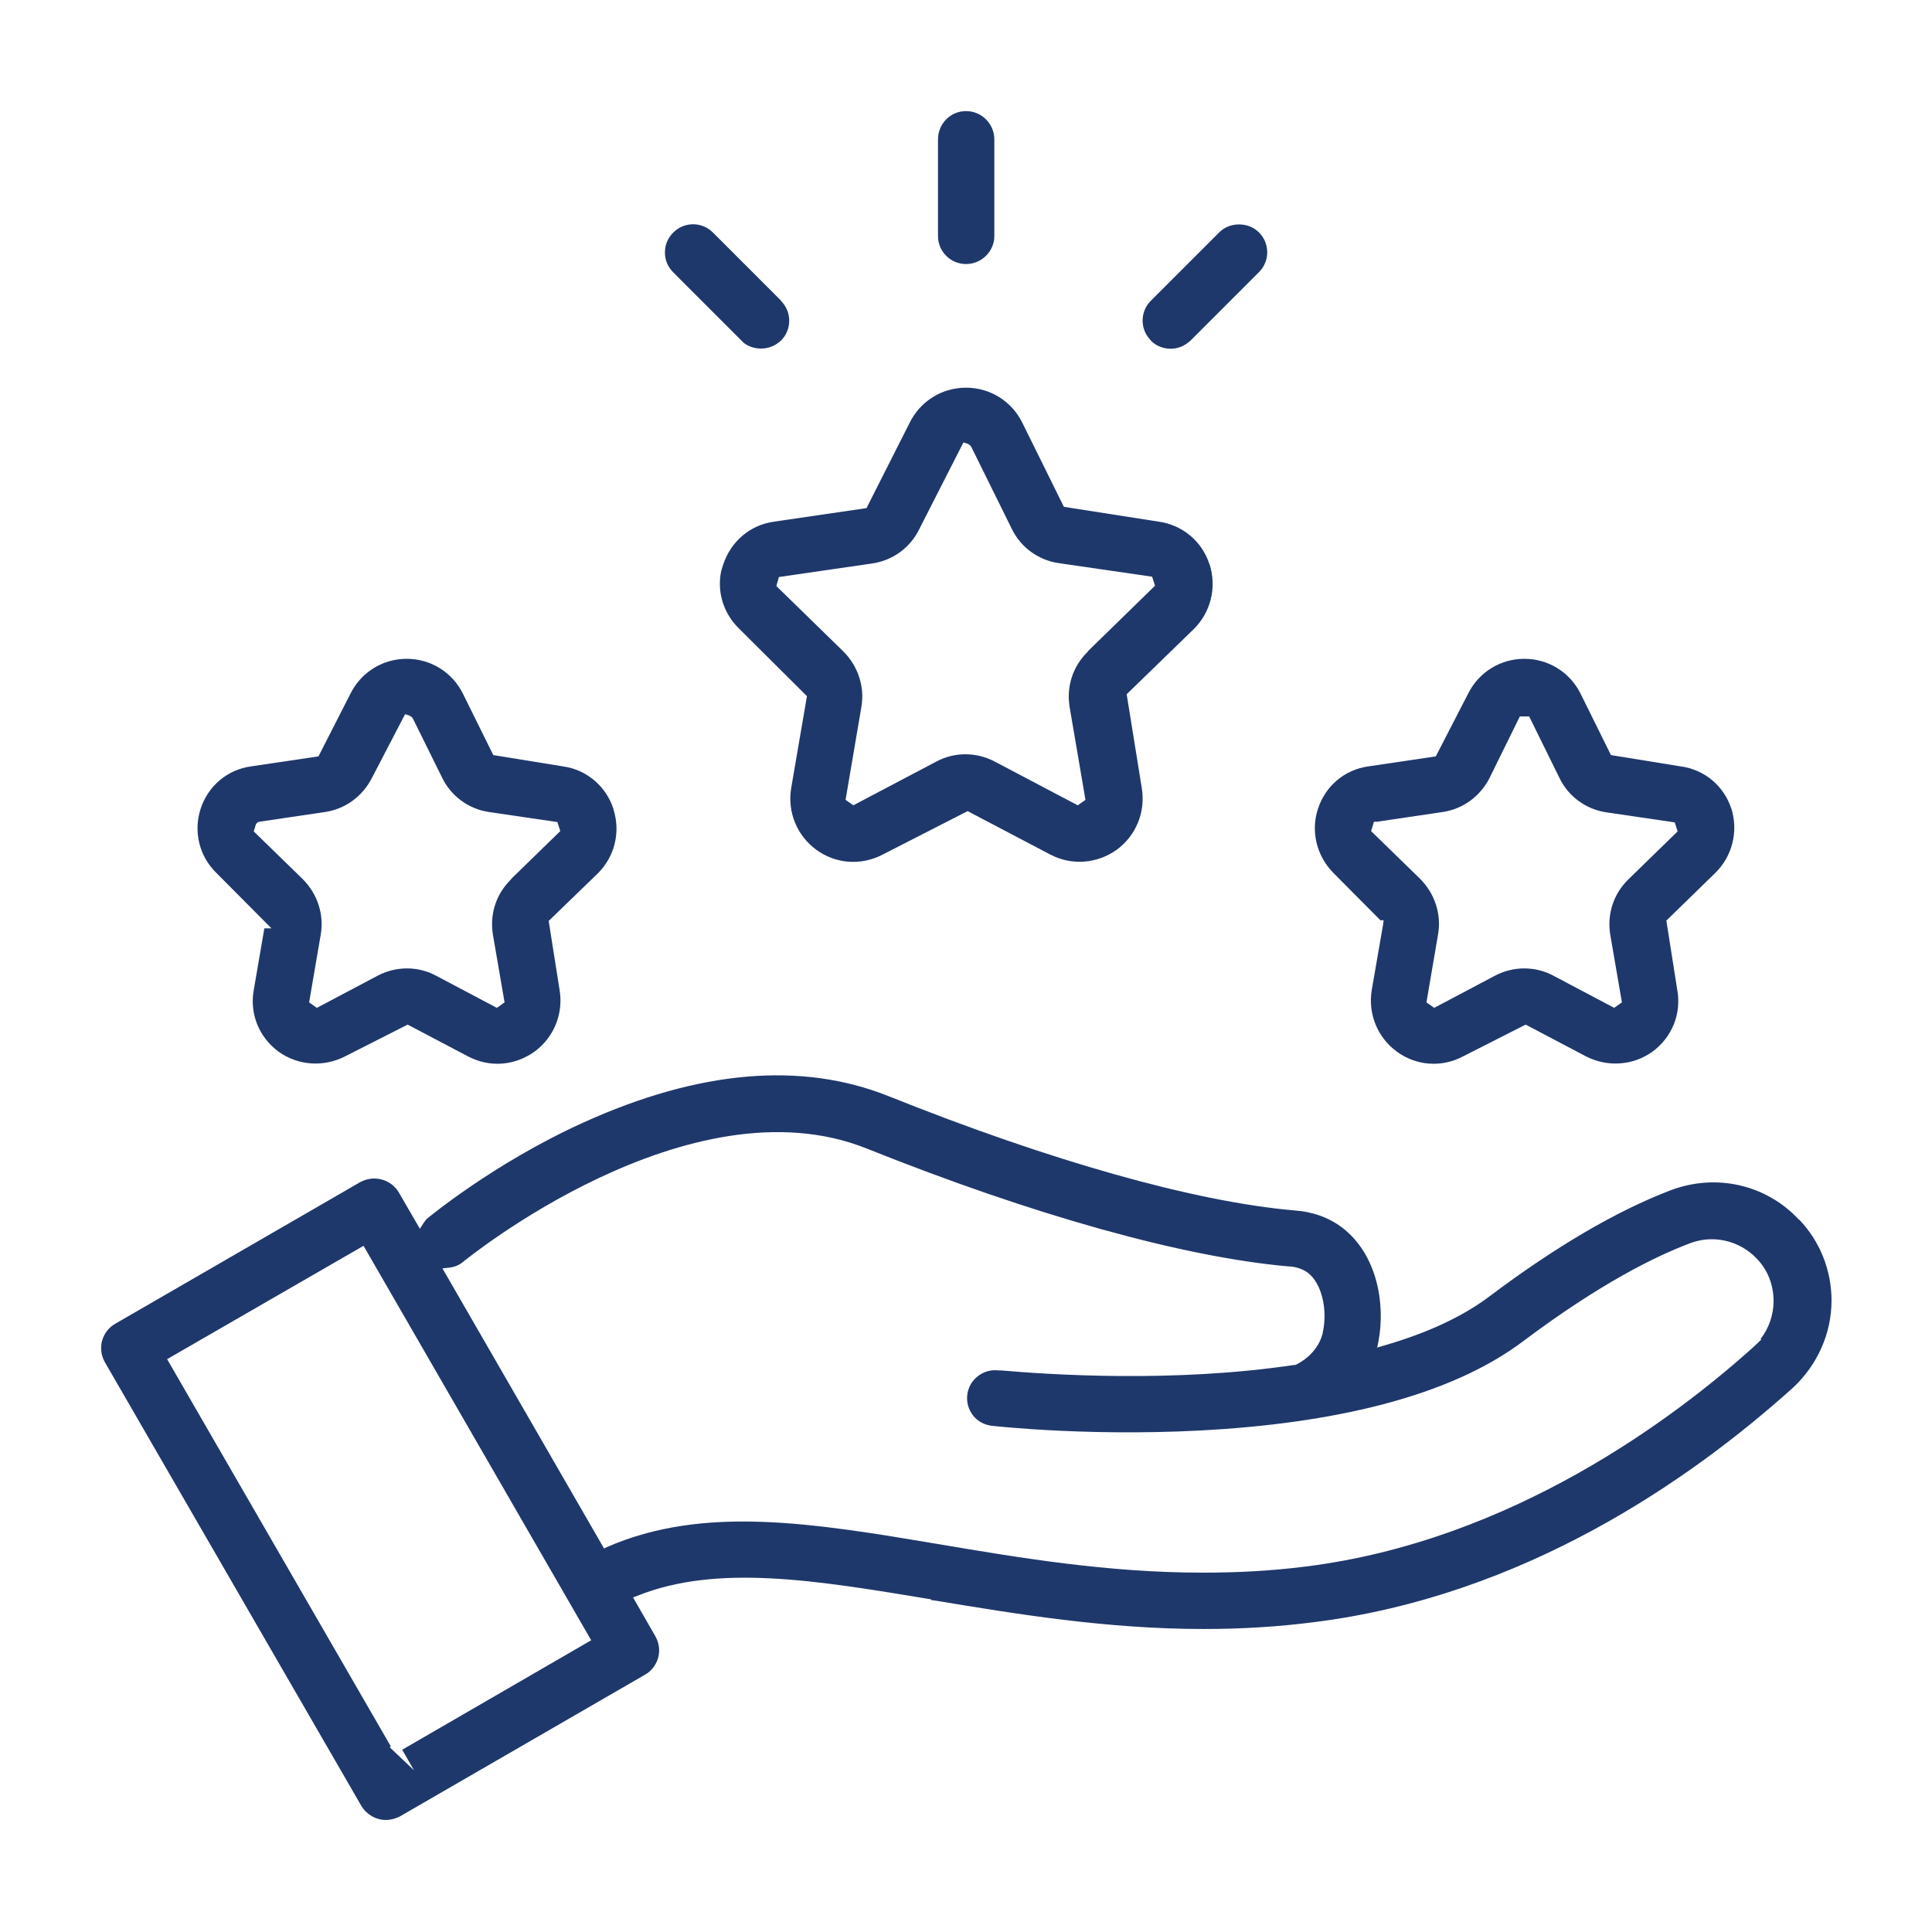
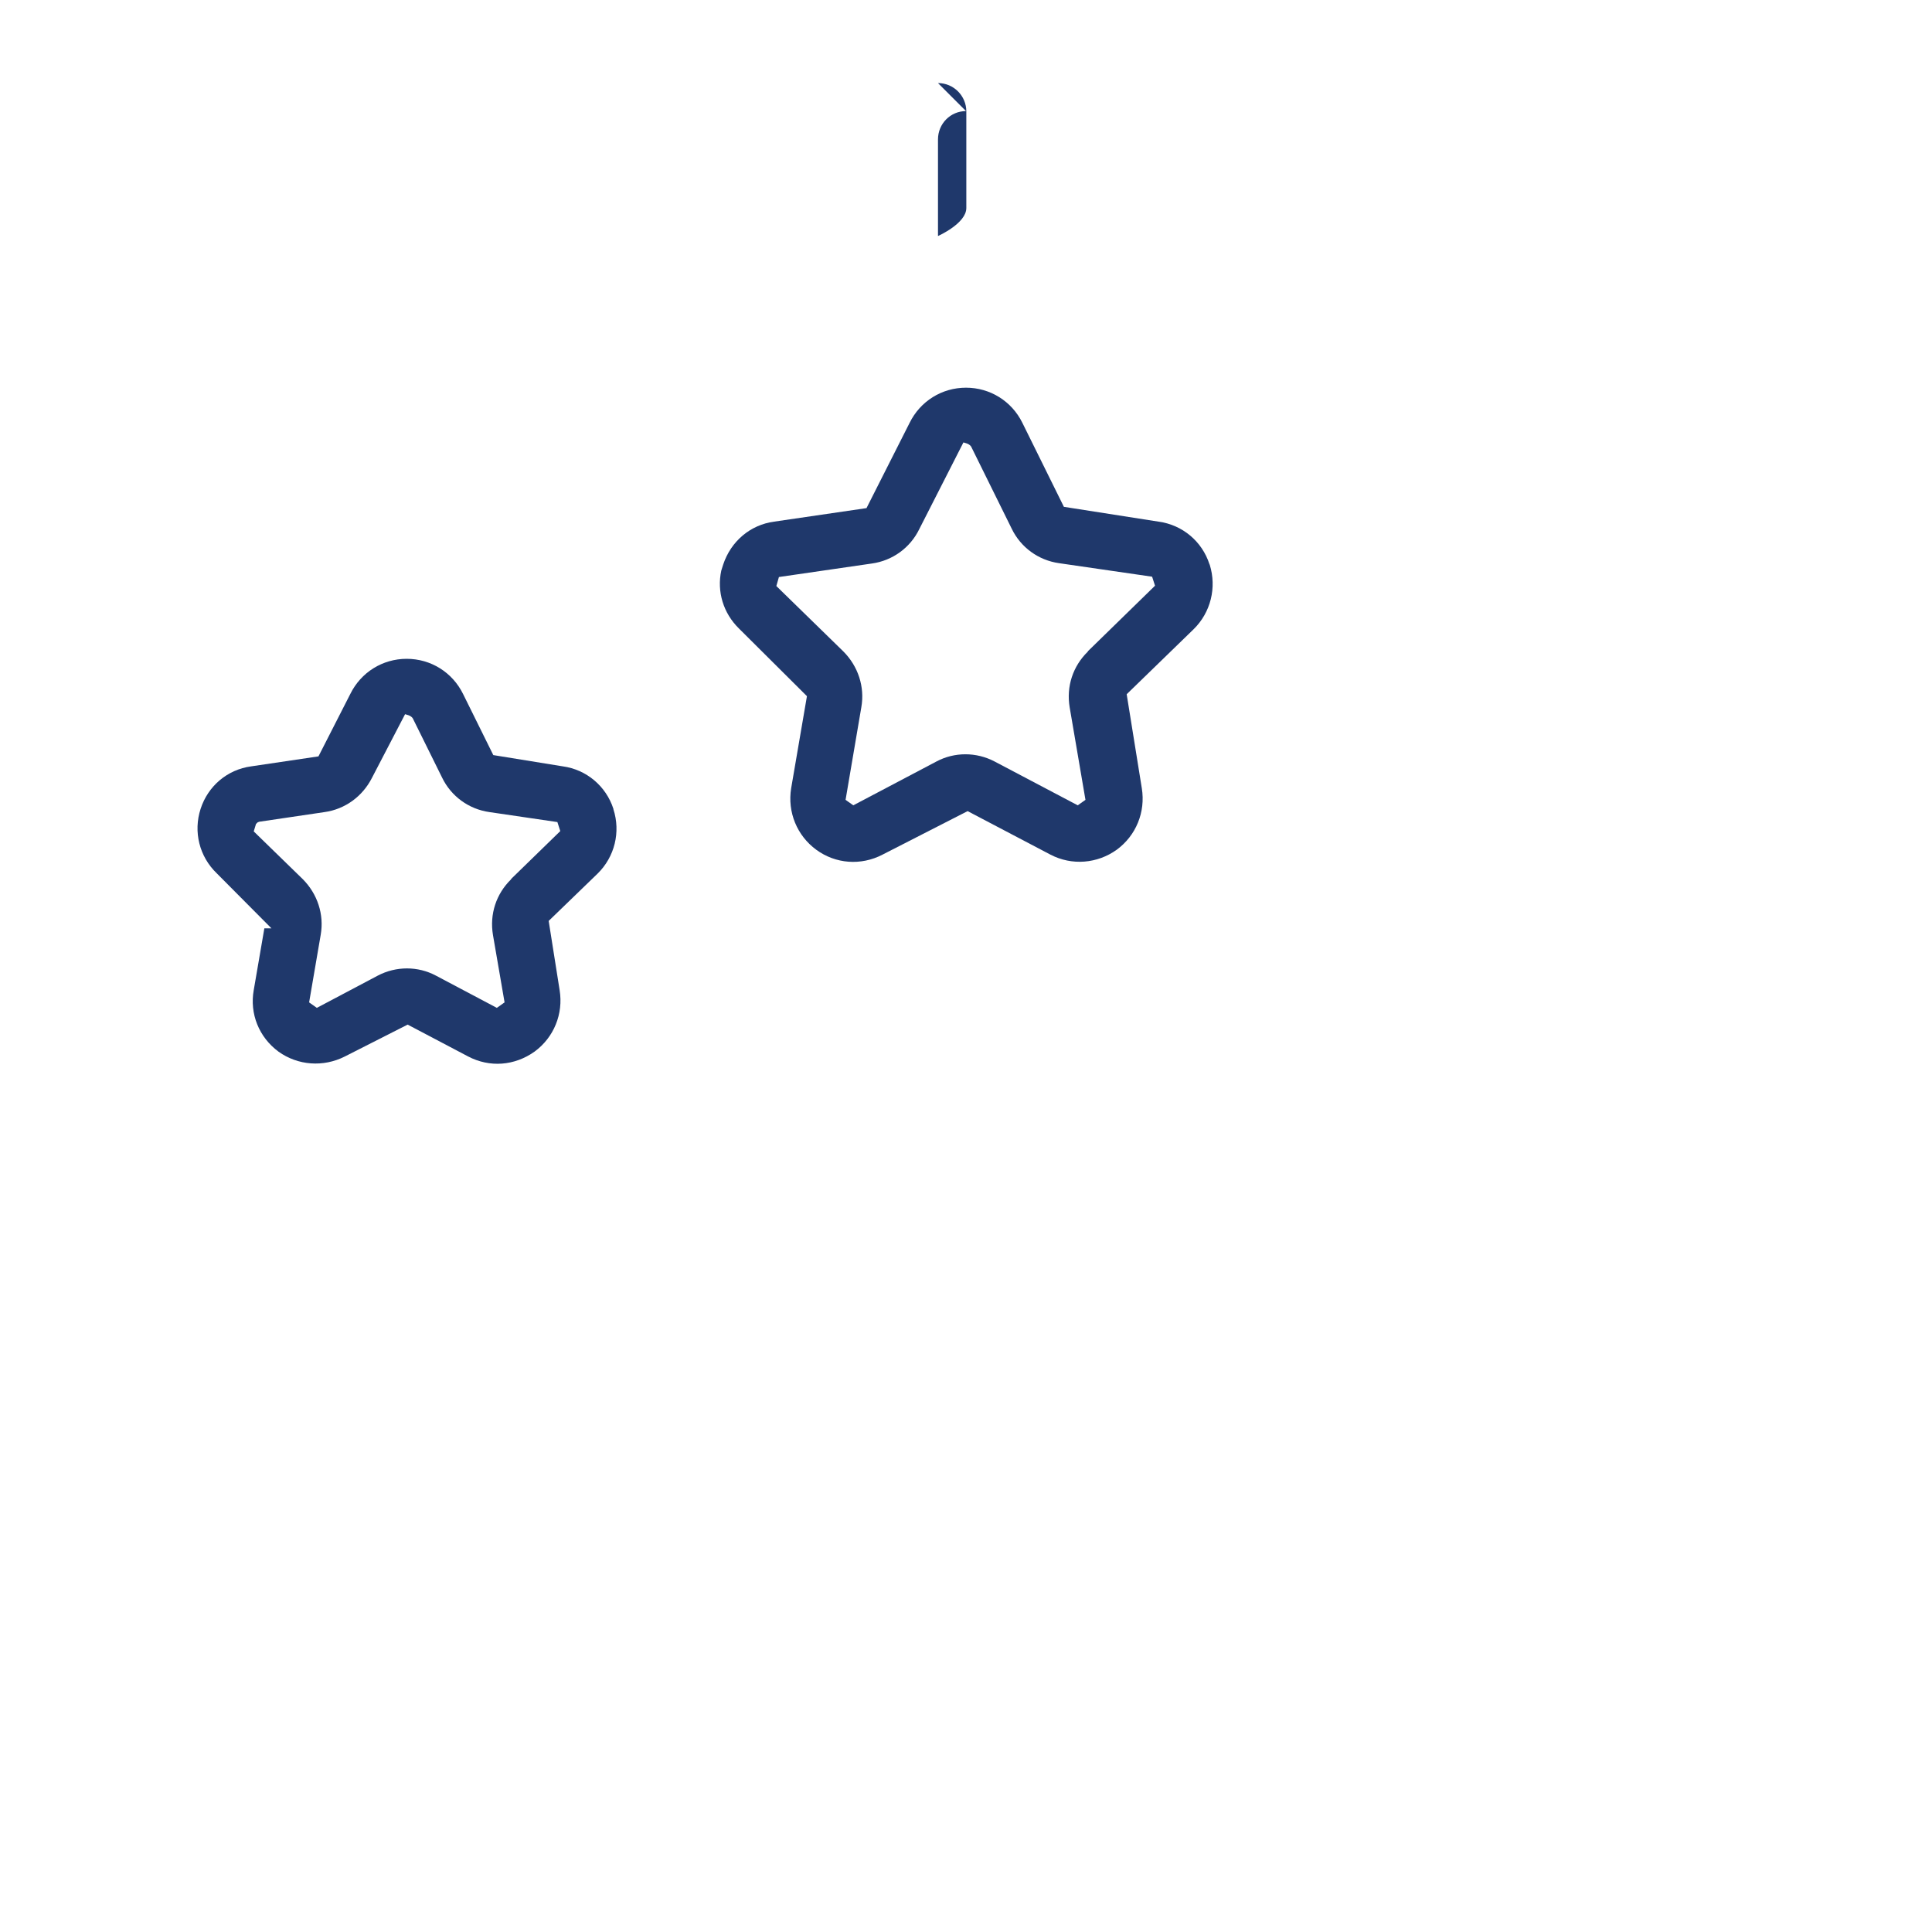
<svg xmlns="http://www.w3.org/2000/svg" id="Layer_2" data-name="Layer 2" viewBox="0 0 60 60">
  <defs>
    <style>
      .cls-1 {
        fill: none;
      }

      .cls-2 {
        fill: #1f386b;
      }
    </style>
  </defs>
  <g id="Layer_2-2" data-name="Layer 2">
    <g>
      <rect class="cls-1" width="60" height="60" />
      <g>
        <path class="cls-2" d="M37.56,17.52c-.23-.71-.84-1.22-1.58-1.32l-2.94-.46-1.29-2.61c-.33-.67-1-1.09-1.75-1.09s-1.42.42-1.75,1.09l-1.34,2.65-2.87.42c-.74.1-1.34.61-1.58,1.33l-.06.19h0c-.14.65.06,1.32.55,1.8l2.11,2.1-.49,2.86c-.12.74.18,1.47.78,1.91.6.44,1.39.5,2.06.15l2.64-1.35,2.57,1.35c.67.35,1.46.28,2.06-.15.6-.44.9-1.17.78-1.91l-.47-2.92,2.08-2.02c.53-.52.72-1.29.5-2ZM33.78,20.24c-.46.45-.67,1.08-.56,1.73l.49,2.87-.24.17-2.58-1.36c-.57-.3-1.25-.3-1.81,0l-2.58,1.36-.24-.17.49-2.88c.11-.63-.1-1.27-.56-1.73l-2.08-2.03.08-.28,2.89-.42c.64-.09,1.19-.49,1.47-1.07l1.37-2.69.1.03c.11.04.13.09.14.1l1.26,2.55c.28.58.83.98,1.47,1.07l2.89.42.09.28-2.08,2.03Z" />
        <path class="cls-2" d="M19.05,25.12c-.23-.71-.84-1.22-1.57-1.32l-2.16-.35-.94-1.9c-.33-.67-1-1.09-1.75-1.09s-1.42.42-1.75,1.09l-.99,1.94-2.09.31c-.74.1-1.34.61-1.57,1.32-.23.71-.04,1.48.5,2l1.7,1.71h-.22l-.33,1.92c-.13.73.16,1.46.77,1.91.6.43,1.39.49,2.06.15l1.95-.99,1.88.99c.67.35,1.44.29,2.06-.15.6-.44.9-1.17.78-1.91l-.34-2.15,1.52-1.47c.53-.52.72-1.29.49-2ZM15.87,27.31c-.46.45-.67,1.08-.56,1.73l.36,2.09-.24.17-1.89-1c-.56-.3-1.24-.3-1.81,0l-1.89,1-.24-.17.36-2.1c.11-.63-.1-1.27-.56-1.73l-1.52-1.48.07-.23.05-.05.05-.02,2.03-.3c.64-.09,1.18-.49,1.47-1.06l1.03-1.98.1.03c.11.04.13.09.14.1l.91,1.84c.28.58.83.98,1.47,1.07l2.11.31.09.28-1.52,1.48Z" />
-         <path class="cls-2" d="M53.77,25.12c-.23-.71-.83-1.22-1.58-1.32l-2.16-.35-.94-1.9c-.33-.67-1-1.09-1.75-1.09s-1.42.42-1.75,1.09l-1,1.94-2.09.31c-.74.1-1.34.61-1.57,1.32-.23.7-.04,1.47.49,2l1.45,1.46h.1l-.02.15-.35,2.02c-.12.74.18,1.47.78,1.91.6.44,1.39.5,2.05.15l1.95-.99,1.88.99c.67.34,1.46.28,2.06-.15.61-.45.9-1.18.77-1.91l-.34-2.16,1.52-1.48c.53-.52.72-1.29.5-2ZM50.57,27.31c-.46.45-.67,1.08-.56,1.73l.36,2.09-.24.17-1.89-1c-.56-.3-1.24-.3-1.81,0l-1.89,1-.24-.17.36-2.11c.11-.63-.1-1.27-.56-1.73l-1.52-1.48.09-.29h.09l.02.12h0l-.02-.12,2.03-.3c.64-.09,1.18-.49,1.47-1.06l.94-1.91h.29l.94,1.91c.28.58.83.98,1.47,1.07l2.11.31.09.28-1.52,1.48Z" />
-         <path class="cls-2" d="M28.91,49.69l.15.02c2.48.41,5.3.88,8.32.88,1.19,0,2.31-.07,3.41-.21,6.52-.81,11.7-4.41,14.9-7.29.75-.7,1.19-1.68,1.19-2.7,0-.94-.36-1.84-1-2.51h-.01c-1.02-1.1-2.59-1.45-4-.91-1.67.64-3.55,1.74-5.6,3.28-.83.63-1.94,1.15-3.3,1.54l-.2.06.04-.2c.22-1.15-.04-2.69-1.12-3.52-.42-.32-.92-.5-1.5-.54-3.09-.27-7.56-1.53-12.6-3.55-2.71-1.08-5.89-.8-9.47.82-2.82,1.28-4.83,2.97-4.85,2.98-.04.03-.07.08-.1.12l-.13.2-.65-1.12c-.16-.28-.46-.44-.77-.44-.15,0-.3.04-.43.11l-7.61,4.4c-.2.11-.35.31-.41.53-.06.22-.03.46.09.67l7.96,13.77c.16.27.45.44.76.44.16,0,.3-.04.44-.11l7.61-4.4c.2-.11.35-.31.41-.53.06-.22.03-.46-.09-.67l-.69-1.2.13-.05c2.49-1,5.57-.48,9.13.11ZM12.86,54.98l-.76-.72.04-.02-6.95-12.03,6.1-3.52,7.07,12.25-5.87,3.4.38.66ZM18.86,48.04l-.1.05-5.02-8.7.19-.02c.19-.02.33-.08.45-.18.07-.06,7.03-5.73,12.54-3.52,5.17,2.07,9.82,3.37,13.1,3.66h0c.12,0,.39.04.6.2.42.32.62,1.13.46,1.85,0,0,0,.04-.02.08-.1.37-.41.73-.83.93h-.04c-3.73.56-7.61.3-9.1.17h-.08c-.48-.06-.92.29-.97.76-.03.23.04.46.18.64.14.18.35.29.58.32.03,0,3.31.38,7.21.1,4.16-.3,7.28-1.22,9.27-2.71,2.42-1.82,4.15-2.66,5.18-3.05.73-.29,1.56-.1,2.1.47.34.35.52.82.52,1.32,0,.43-.15.85-.41,1.18h.04l-.23.22c-2.45,2.21-7.52,6.04-13.93,6.84-1.1.14-2.16.19-3.2.19-2.95,0-5.68-.46-8.17-.88-3.93-.66-7.33-1.23-10.34.09Z" />
-         <path class="cls-2" d="M30,3.45c-.48,0-.87.39-.87.88v3c0,.48.39.87.87.87s.88-.39.88-.87v-3c0-.48-.39-.88-.88-.88Z" />
-         <path class="cls-2" d="M24.26,9.34l-2.12-2.12c-.34-.34-.89-.34-1.23,0-.17.17-.26.38-.26.62s.09.45.26.62l2.19,2.19c.33.25.83.24,1.16-.08.16-.16.25-.38.25-.61s-.09-.45-.26-.62Z" />
-         <path class="cls-2" d="M35.74,10.58c.16.16.38.25.62.25.23,0,.44-.09.62-.26l2.12-2.12c.34-.34.34-.89,0-1.23-.17-.17-.39-.25-.62-.25s-.45.08-.62.25l-2.12,2.12c-.34.34-.34.89,0,1.23Z" />
+         <path class="cls-2" d="M30,3.45c-.48,0-.87.39-.87.88v3s.88-.39.88-.87v-3c0-.48-.39-.88-.88-.88Z" />
      </g>
    </g>
  </g>
</svg>